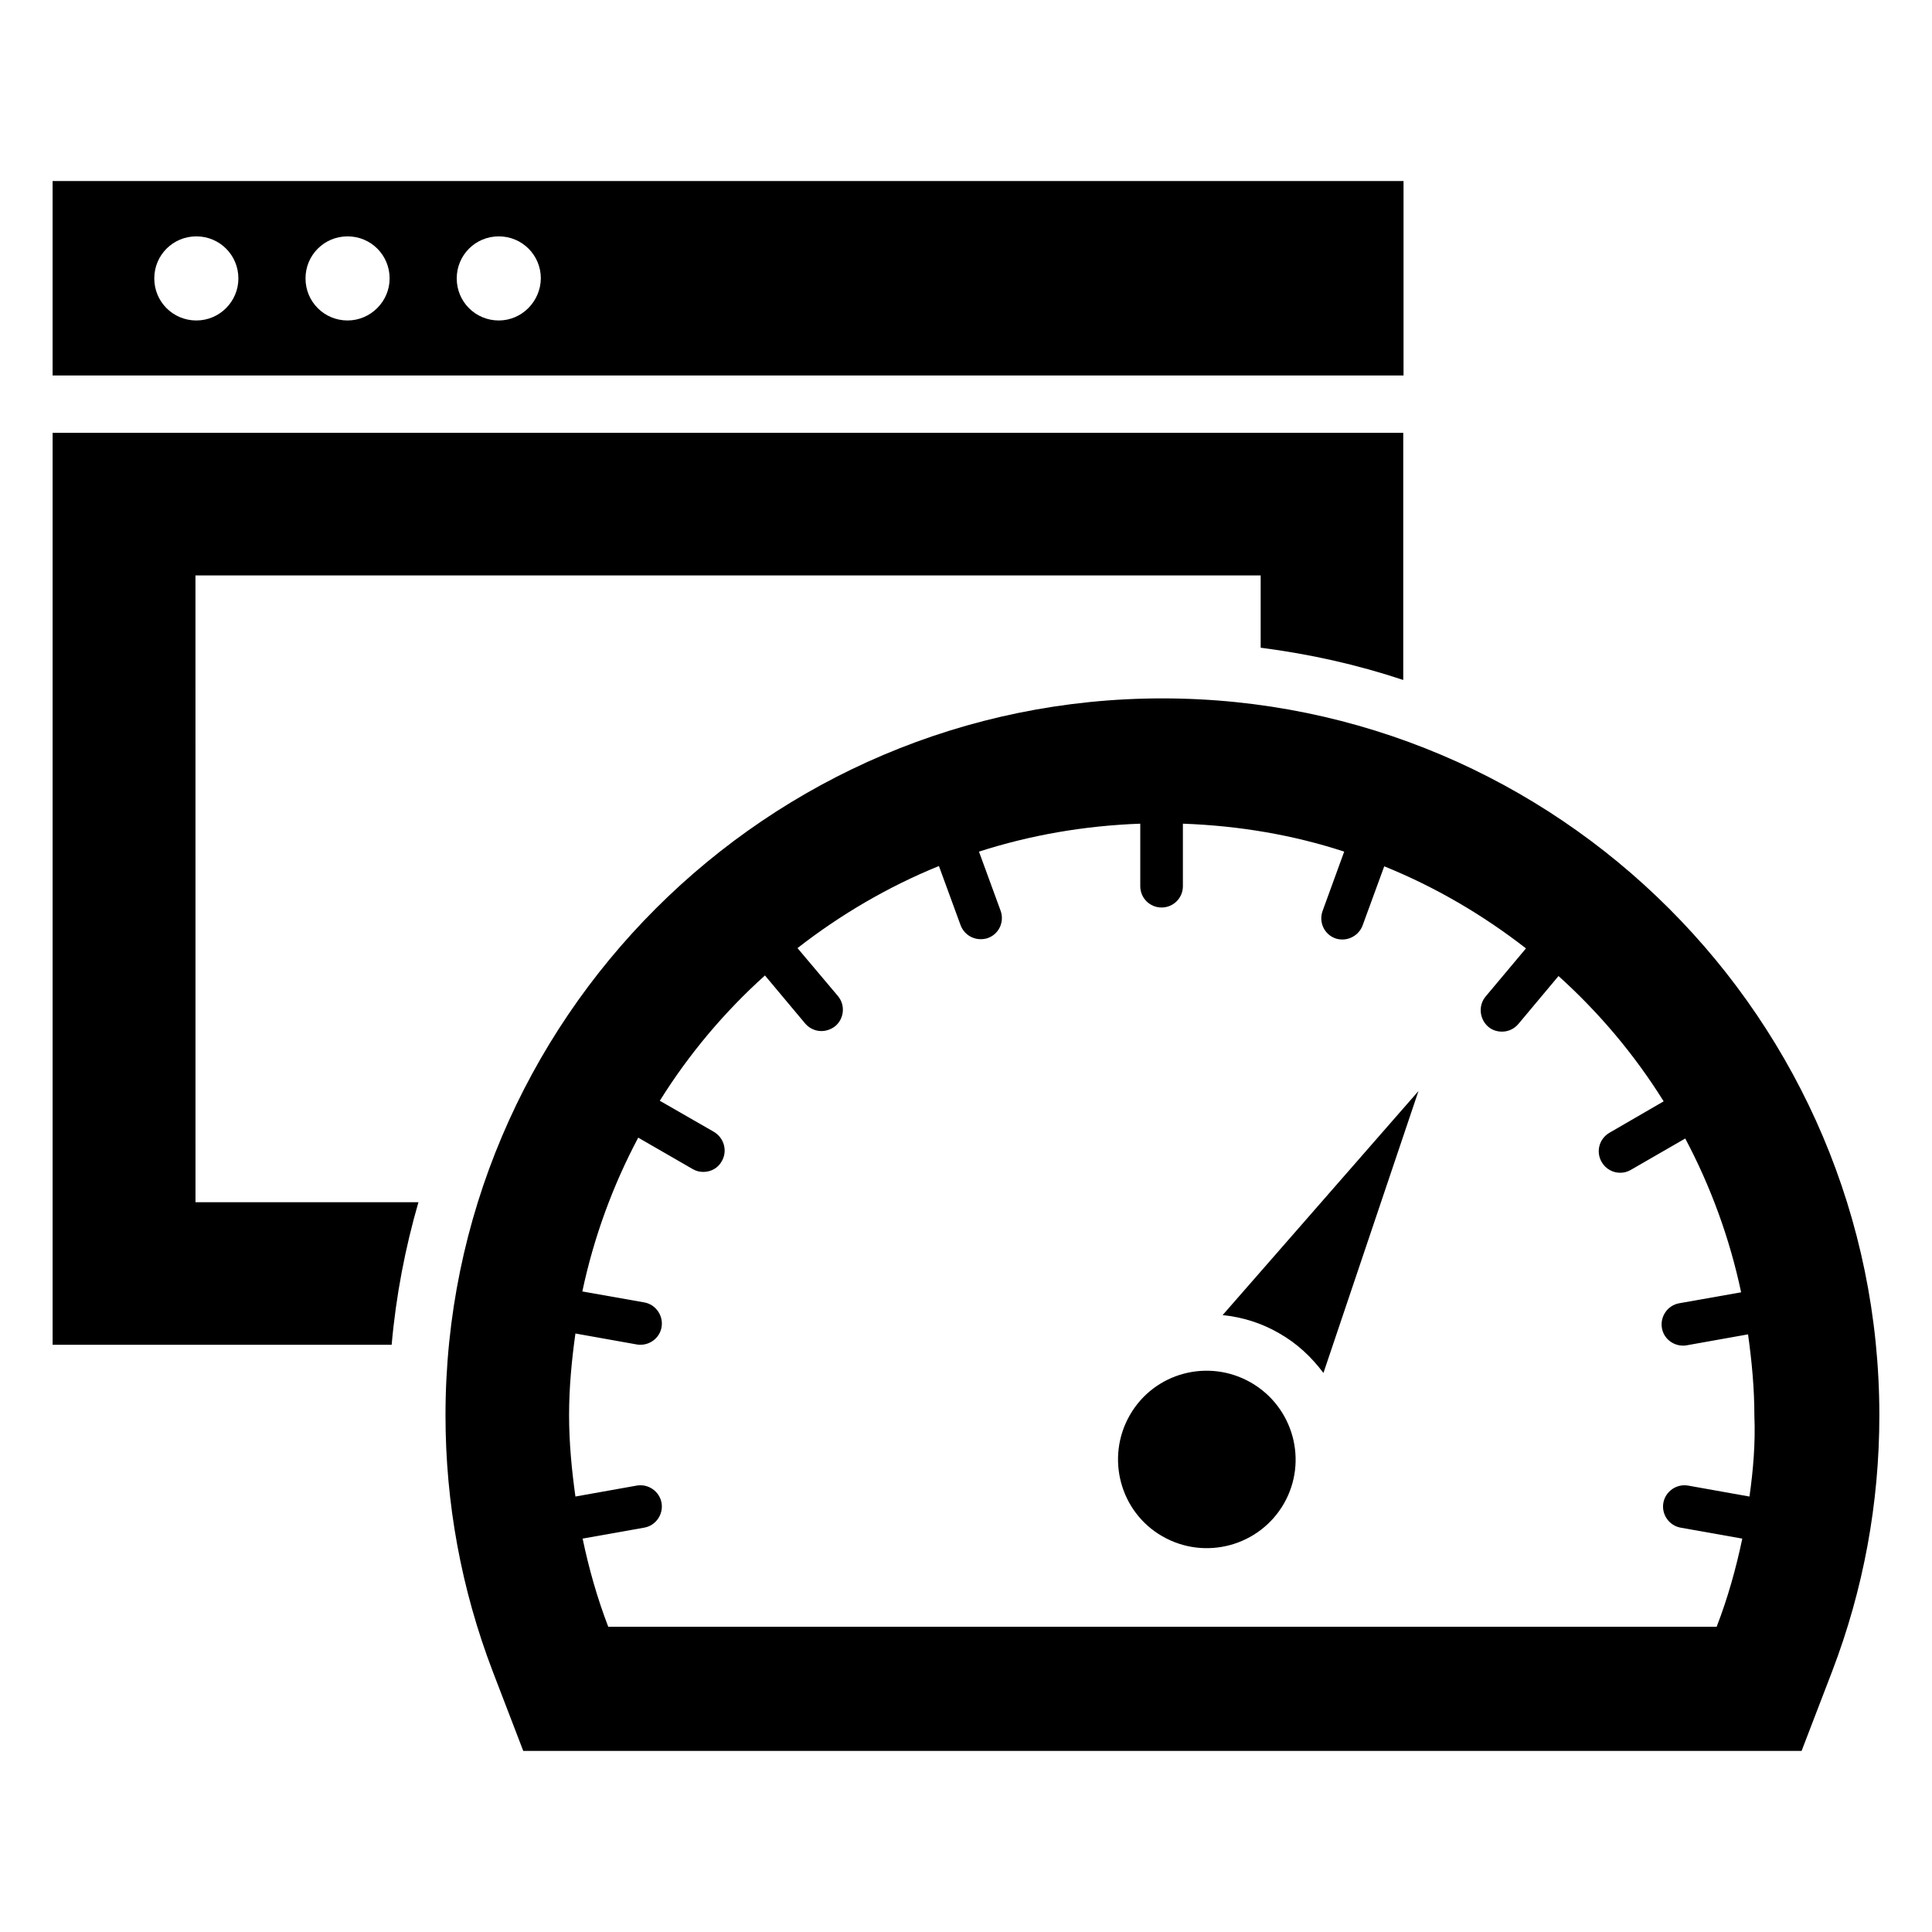
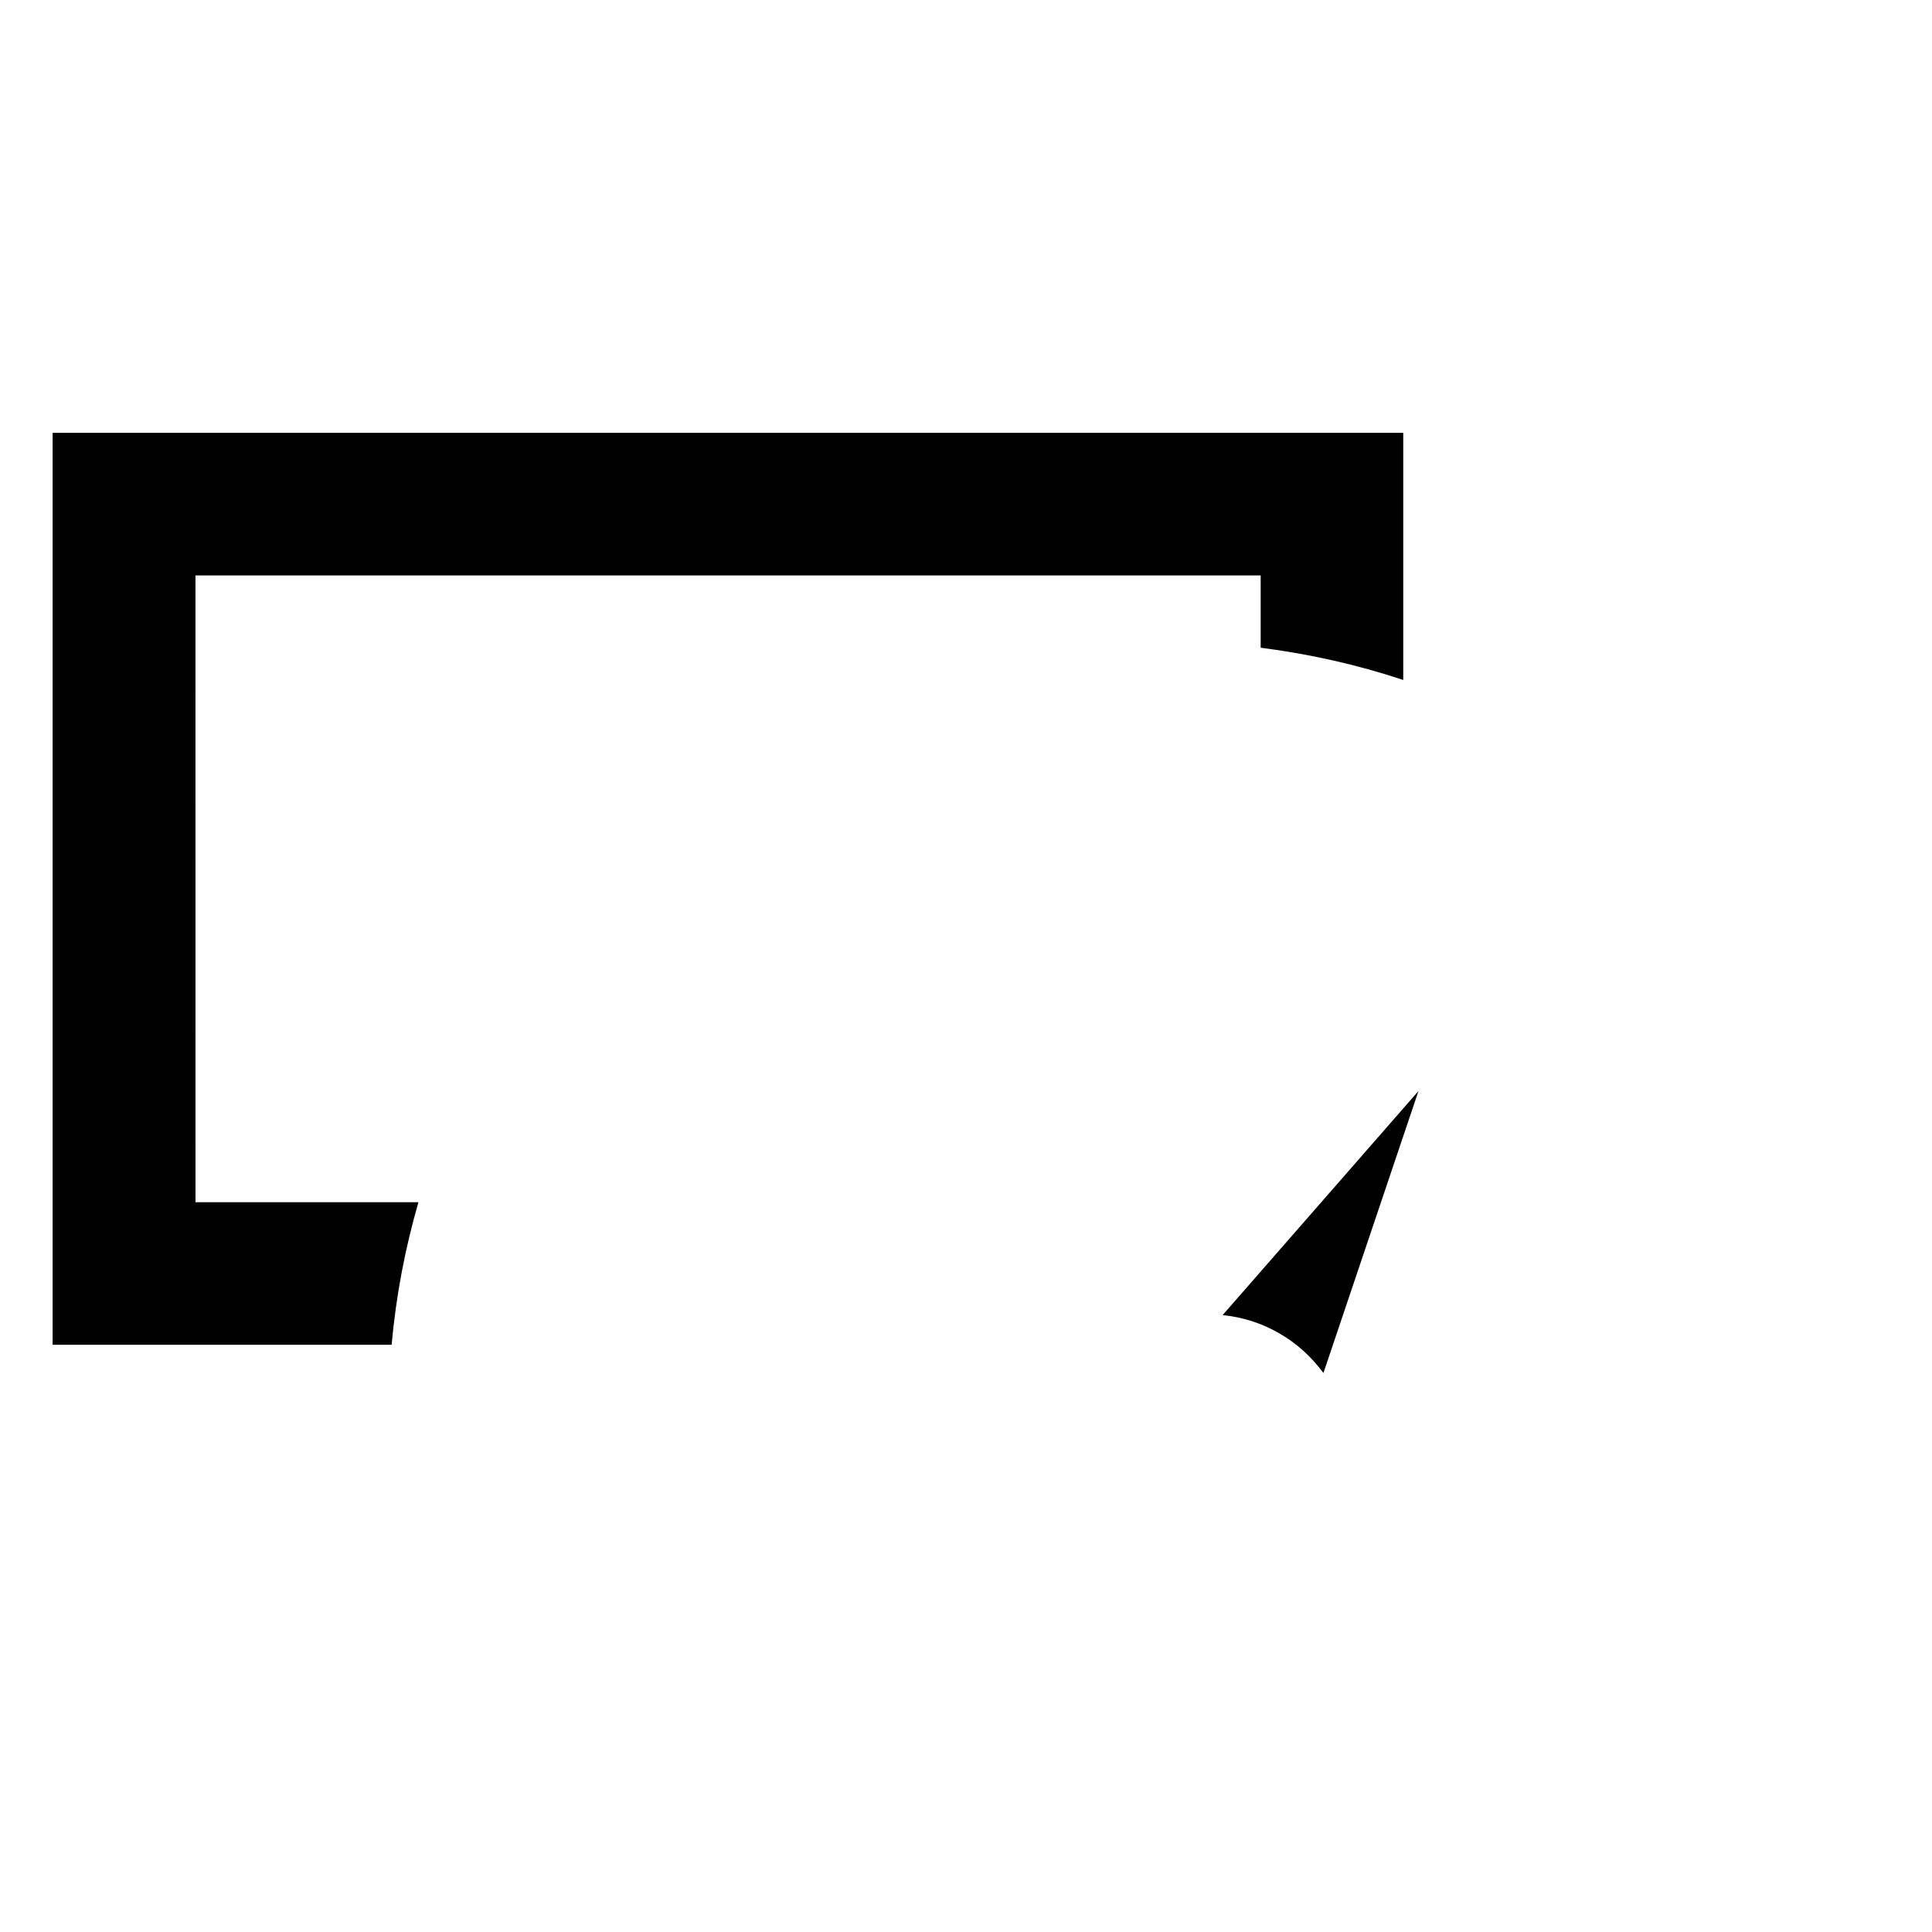
<svg xmlns="http://www.w3.org/2000/svg" fill="#000000" width="800px" height="800px" version="1.1" viewBox="144 144 512 512">
  <g>
-     <path d="m515.95 191.98h-358.01v51.527h358.01zm-319.92 36.949c-6.184 0-11.145-4.961-11.145-11.145 0-6.184 4.961-11.145 11.145-11.145s11.145 4.961 11.145 11.145c0 6.106-4.961 11.145-11.145 11.145zm40.078 0c-6.184 0-11.145-4.961-11.145-11.145 0-6.184 4.961-11.145 11.145-11.145s11.145 4.961 11.145 11.145c0 6.106-5.039 11.145-11.145 11.145zm40.074 0c-6.184 0-11.145-4.961-11.145-11.145 0-6.184 4.961-11.145 11.145-11.145s11.145 4.961 11.145 11.145c-0.074 6.106-5.039 11.145-11.145 11.145z" />
-     <path d="m452.06 329.08c-104.73 0-190 85.191-190 190 0 23.281 4.199 46.105 12.52 67.863l8.09 21.07h338.77l8.09-21.07c8.32-21.754 12.52-44.578 12.52-67.863 0-104.8-85.266-190-190-190zm155.57 211.52-16.258-2.902c-3.055-0.535-6.031 1.527-6.566 4.582-0.535 3.055 1.527 6.031 4.582 6.566l16.336 2.902c-1.68 8.016-3.894 15.879-6.793 23.359l-293.74-0.004c-2.902-7.559-5.113-15.344-6.793-23.359l16.336-2.902c3.055-0.535 5.113-3.512 4.582-6.566-0.535-3.055-3.512-5.113-6.566-4.582l-16.258 2.902c-0.992-7.098-1.68-14.273-1.68-21.602s0.688-14.504 1.68-21.602l16.258 2.902c0.305 0.078 0.688 0.078 0.992 0.078 2.672 0 5.113-1.91 5.574-4.656 0.535-3.055-1.527-6.031-4.582-6.566l-16.41-2.902c3.055-14.426 8.09-28.09 14.809-40.762l14.426 8.32c0.918 0.535 1.832 0.762 2.824 0.762 1.984 0 3.894-0.992 4.887-2.824 1.602-2.75 0.609-6.184-2.062-7.785l-14.352-8.246c7.711-12.367 17.098-23.512 27.863-33.207l10.609 12.672c1.145 1.375 2.75 2.062 4.352 2.062 1.297 0 2.594-0.457 3.664-1.297 2.367-1.984 2.75-5.574 0.688-8.016l-10.688-12.672c11.375-8.855 23.969-16.258 37.48-21.754l5.727 15.648c0.84 2.289 2.977 3.742 5.344 3.742 0.609 0 1.297-0.078 1.91-0.305 2.977-1.07 4.426-4.352 3.359-7.25l-5.727-15.648c13.512-4.352 27.863-6.871 42.746-7.406v16.566c0 3.129 2.519 5.648 5.648 5.648 3.129 0 5.648-2.519 5.648-5.648v-16.566c14.887 0.535 29.234 2.977 42.746 7.406l-5.727 15.727c-1.07 2.977 0.457 6.184 3.359 7.25 0.609 0.23 1.297 0.305 1.91 0.305 2.289 0 4.504-1.449 5.344-3.742l5.727-15.648c13.586 5.496 26.184 12.902 37.559 21.754l-10.688 12.746c-1.984 2.367-1.68 5.953 0.688 8.016 1.07 0.918 2.367 1.297 3.664 1.297 1.602 0 3.207-0.688 4.352-2.062l10.609-12.672c10.762 9.695 20.152 20.84 27.863 33.207l-14.352 8.32c-2.75 1.602-3.664 5.039-2.062 7.785 1.07 1.832 2.977 2.824 4.887 2.824 0.992 0 1.91-0.23 2.824-0.762l14.426-8.32c6.719 12.672 11.754 26.336 14.809 40.762l-16.41 2.902c-3.055 0.535-5.113 3.512-4.582 6.566 0.457 2.75 2.902 4.656 5.574 4.656 0.305 0 0.688 0 0.992-0.078l16.258-2.902c0.992 7.098 1.68 14.273 1.68 21.602 0.301 7.184-0.309 14.359-1.301 21.379z" />
    <path d="m195.8 296.49h282.29v19.16c13.055 1.68 25.648 4.504 37.785 8.551v-65.496h-357.93v241.68h89.848c1.145-12.977 3.586-25.648 7.098-37.785h-59.082z" />
-     <path d="m475.49 510.38c-11.223-6.414-25.57-2.672-32.062 8.625-6.488 11.297-2.594 25.727 8.625 32.137 11.297 6.488 25.727 2.594 32.215-8.703 6.414-11.219 2.523-25.57-8.777-32.059z" />
    <path d="m482.97 497.32c4.734 2.672 8.625 6.336 11.754 10.535l25.191-74.73-51.906 59.387c5.269 0.535 10.383 2.137 14.961 4.809z" />
  </g>
</svg>